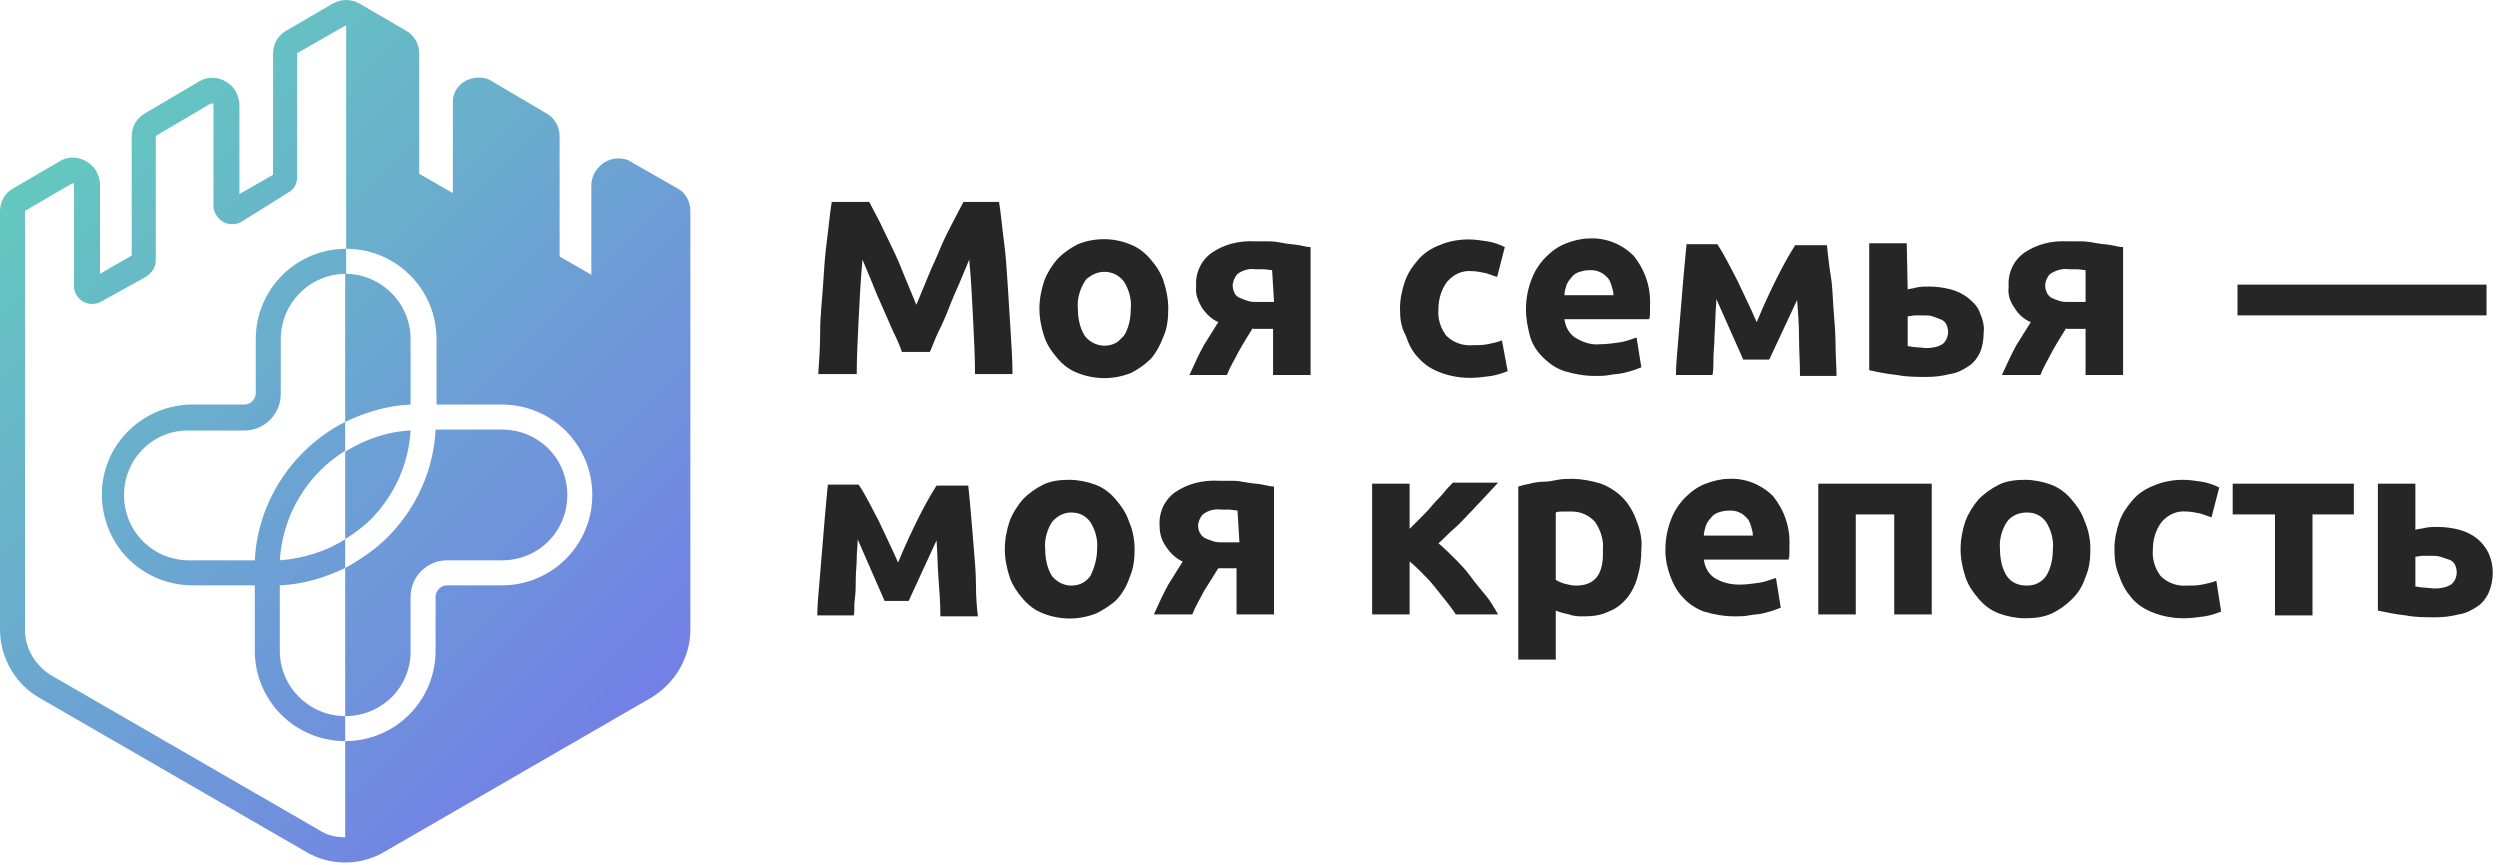
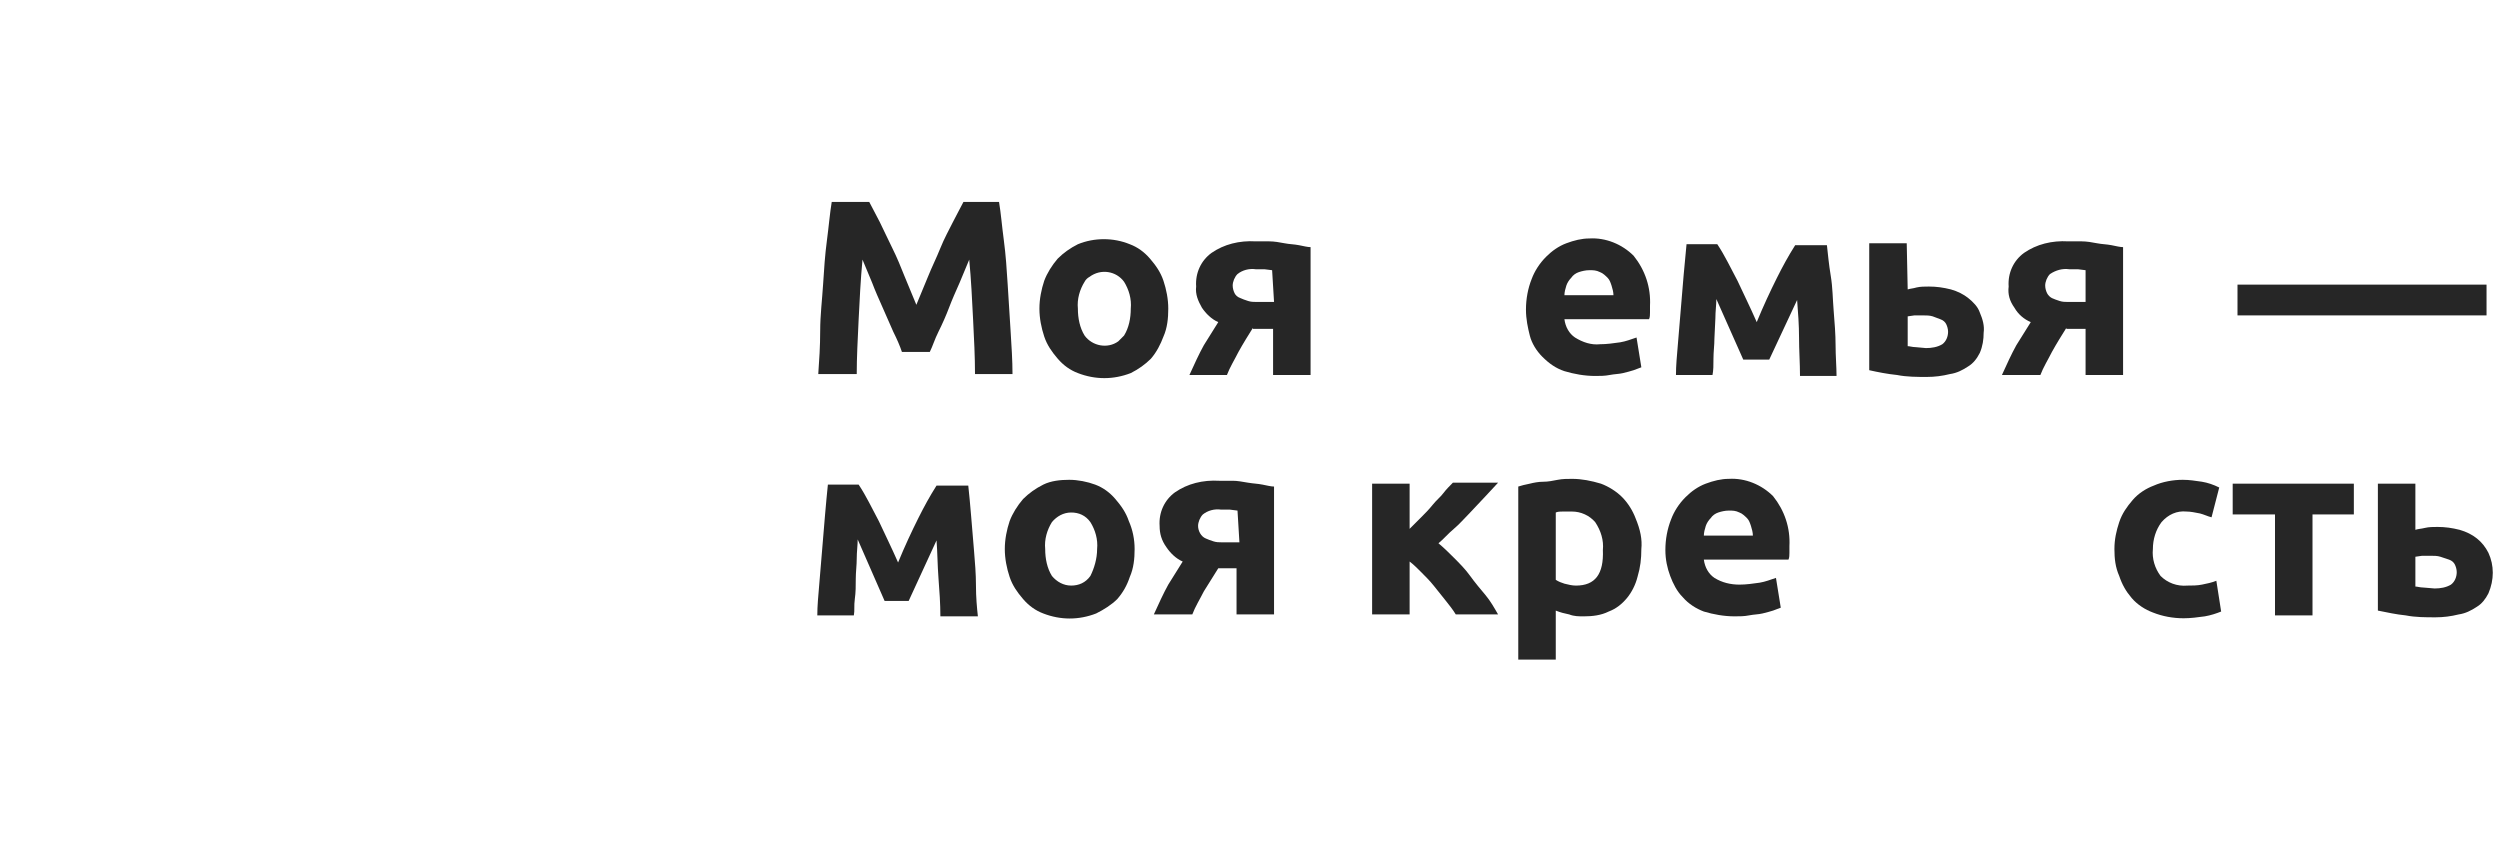
<svg xmlns="http://www.w3.org/2000/svg" width="260" height="90" viewBox="0 0 260 90" fill="none">
  <path d="M90.4 21C90.7 21.6 91.1 22.3 91.5 23.1C91.9 23.9 92.3 24.8 92.8 25.8C93.3 26.8 93.7 27.8 94.1 28.8L95.3 31.7L96.5 28.8C96.9 27.8 97.4 26.8 97.8 25.8C98.2 24.8 98.7 23.9 99.1 23.1C99.5 22.3 99.9 21.6 100.2 21H103.9C104.1 22.2 104.2 23.5 104.4 25C104.6 26.5 104.7 28 104.8 29.6C104.9 31.2 105 32.8 105.1 34.4C105.2 36 105.3 37.5 105.3 38.9H101.4C101.4 37.1 101.3 35.2 101.2 33.2C101.1 31.2 101 29.1 100.8 27L99.8 29.4C99.4 30.3 99 31.2 98.7 32C98.4 32.8 98 33.7 97.6 34.5C97.2 35.3 97 36 96.7 36.6H93.8C93.6 36 93.3 35.3 92.9 34.5L91.8 32C91.4 31.1 91 30.2 90.7 29.4L89.7 27C89.5 29.1 89.4 31.2 89.3 33.2C89.2 35.3 89.1 37.2 89.1 38.9H85.1C85.2 37.5 85.3 36 85.3 34.4C85.3 32.8 85.5 31.2 85.6 29.6C85.7 28 85.8 26.5 86 25C86.2 23.5 86.3 22.2 86.5 21H90.4Z" fill="#262626" />
  <path d="M121.5 32.1C121.5 33.1 121.4 34.1 121 35C120.7 35.8 120.3 36.6 119.7 37.3C119.1 37.9 118.4 38.4 117.6 38.8C115.8 39.5 113.9 39.5 112.1 38.8C111.3 38.5 110.6 38 110 37.3C109.4 36.6 108.9 35.9 108.6 35C108.3 34.1 108.1 33.1 108.1 32.1C108.1 31.1 108.3 30.1 108.6 29.2C108.9 28.4 109.4 27.6 110 26.9C110.6 26.3 111.3 25.8 112.1 25.4C113.8 24.7 115.8 24.7 117.5 25.4C118.3 25.7 119 26.2 119.6 26.9C120.2 27.6 120.7 28.3 121 29.2C121.3 30.1 121.5 31.1 121.5 32.1ZM117.6 32.1C117.7 31.1 117.4 30.1 116.9 29.3C116.1 28.2 114.5 27.9 113.3 28.8C113.1 28.9 112.9 29.1 112.8 29.3C112.3 30.1 112 31.1 112.1 32.1C112.1 33.1 112.3 34.1 112.8 34.9C113.6 36 115.2 36.3 116.3 35.5C116.5 35.3 116.7 35.1 116.9 34.9C117.4 34.1 117.6 33.1 117.6 32.1Z" fill="#262626" />
  <path d="M130.3 34.101C129.8 34.901 129.3 35.701 128.8 36.601C128.4 37.401 127.9 38.201 127.6 39.001H123.7C124.2 37.901 124.7 36.801 125.2 35.901C125.7 35.101 126.2 34.301 126.7 33.501C126 33.201 125.4 32.601 125 32.001C124.6 31.301 124.3 30.601 124.4 29.801C124.3 28.401 124.9 27.101 126 26.301C127.3 25.401 128.9 25.001 130.6 25.101C131 25.101 131.5 25.101 132 25.101C132.5 25.101 133.1 25.201 133.6 25.301C134.1 25.401 134.6 25.401 135.1 25.501C135.6 25.601 136 25.701 136.3 25.701V39.001H132.4V34.201H130.3V34.101ZM132.3 28.101L131.5 28.001H130.6C129.9 27.901 129.2 28.101 128.7 28.501C128.4 28.801 128.2 29.301 128.2 29.701C128.2 30.001 128.3 30.301 128.4 30.501C128.5 30.701 128.7 30.901 129 31.001C129.2 31.101 129.5 31.201 129.8 31.301C130.1 31.401 130.4 31.401 130.6 31.401H132.5L132.3 28.101Z" fill="#262626" />
-   <path d="M145.6 32.1C145.6 31.1 145.8 30.2 146.1 29.3C146.4 28.4 146.9 27.7 147.5 27C148.1 26.3 148.9 25.8 149.7 25.5C150.6 25.1 151.7 24.9 152.7 24.9C153.4 24.9 154 25 154.7 25.1C155.3 25.2 155.9 25.4 156.5 25.7L155.7 28.8C155.3 28.7 154.9 28.5 154.5 28.4C154 28.3 153.5 28.2 153.1 28.2C152.1 28.1 151.2 28.5 150.5 29.3C149.9 30.1 149.6 31.1 149.6 32.1C149.5 33.1 149.8 34.1 150.4 34.9C151.1 35.6 152.1 36 153.2 35.9C153.7 35.9 154.2 35.9 154.7 35.8C155.2 35.7 155.7 35.6 156.2 35.4L156.8 38.6C156.3 38.8 155.7 39 155.1 39.1C154.4 39.2 153.6 39.3 152.9 39.3C151.8 39.3 150.7 39.1 149.7 38.7C148.9 38.4 148.1 37.9 147.5 37.2C146.9 36.6 146.5 35.8 146.2 34.9C145.7 34 145.6 33.1 145.6 32.1Z" fill="#262626" />
  <path d="M158.7 32.2C158.7 31.1 158.9 30 159.3 29C159.6 28.2 160.1 27.4 160.8 26.7C161.4 26.1 162.1 25.6 162.9 25.3C163.7 25 164.5 24.8 165.3 24.8C167 24.7 168.7 25.4 169.9 26.6C171.1 28.1 171.7 29.9 171.6 31.8C171.6 32 171.6 32.3 171.6 32.5C171.6 32.7 171.6 33 171.5 33.2H162.7C162.8 34 163.2 34.7 163.8 35.1C164.6 35.6 165.5 35.9 166.4 35.8C167.1 35.8 167.8 35.7 168.5 35.6C169.1 35.5 169.6 35.3 170.2 35.1L170.7 38.2C170.4 38.3 170.2 38.4 169.9 38.5C169.6 38.6 169.2 38.7 168.8 38.8C168.4 38.9 167.9 38.9 167.4 39C166.9 39.1 166.4 39.1 165.9 39.1C164.8 39.1 163.7 38.9 162.7 38.6C161.8 38.3 161.1 37.8 160.4 37.1C159.8 36.5 159.3 35.7 159.1 34.9C158.9 34.1 158.7 33.2 158.7 32.2ZM167.8 30.7C167.8 30.4 167.7 30 167.6 29.7C167.5 29.4 167.4 29.1 167.2 28.9C167 28.7 166.7 28.4 166.4 28.3C166 28.1 165.7 28.1 165.3 28.1C164.9 28.1 164.5 28.2 164.2 28.3C163.9 28.4 163.6 28.6 163.4 28.9C163.2 29.1 163 29.4 162.9 29.7C162.8 30 162.7 30.4 162.7 30.7H167.8Z" fill="#262626" />
  <path d="M178.5 31.1C178.5 31.7 178.4 32.4 178.4 33.1L178.3 35.2C178.3 35.9 178.2 36.6 178.2 37.3C178.2 38 178.2 38.5 178.1 39H174.3C174.3 38 174.4 37 174.5 35.8C174.6 34.6 174.7 33.4 174.8 32.2C174.9 31 175 29.7 175.1 28.6C175.2 27.5 175.3 26.4 175.4 25.4H178.6C179.4 26.6 180 27.9 180.7 29.2C181.3 30.5 182 31.9 182.7 33.5C183.4 31.8 184.1 30.3 184.8 28.9C185.4 27.7 186 26.6 186.7 25.5H190C190.1 26.4 190.2 27.5 190.4 28.7C190.6 29.9 190.6 31.1 190.7 32.3C190.8 33.5 190.9 34.8 190.9 35.9C190.9 37 191 38.2 191 39.1H187.2C187.2 37.8 187.1 36.4 187.1 35.1C187.1 33.8 187 32.5 186.9 31.2L184 37.4H181.3L178.5 31.1Z" fill="#262626" />
  <path d="M198.4 30.101C198.7 30.001 199 30.001 199.3 29.901C199.7 29.801 200.2 29.801 200.6 29.801C201.4 29.801 202.1 29.901 202.9 30.101C203.6 30.301 204.2 30.601 204.7 31.001C205.2 31.401 205.7 31.901 205.9 32.501C206.2 33.201 206.4 33.901 206.3 34.601C206.3 35.301 206.2 36.001 205.9 36.701C205.6 37.301 205.2 37.801 204.7 38.101C204.1 38.501 203.5 38.801 202.8 38.901C202 39.101 201.2 39.201 200.4 39.201C199.4 39.201 198.3 39.201 197.3 39.001C196.3 38.901 195.3 38.701 194.4 38.501V25.301H198.3L198.4 30.101ZM200.3 36.201C200.9 36.201 201.5 36.101 202 35.801C202.4 35.501 202.6 35.001 202.6 34.501C202.6 34.201 202.5 33.901 202.4 33.701C202.3 33.501 202.1 33.301 201.8 33.201C201.5 33.101 201.3 33.001 201 32.901C200.7 32.801 200.3 32.801 200 32.801C199.7 32.801 199.5 32.801 199.1 32.801L198.4 32.901V36.001C198.6 36.001 198.9 36.101 199.2 36.101L200.3 36.201Z" fill="#262626" />
  <path d="M214.9 34.101C214.4 34.901 213.9 35.701 213.4 36.601C213 37.401 212.5 38.201 212.2 39.001H208.2C208.7 37.901 209.2 36.801 209.7 35.901C210.2 35.101 210.7 34.301 211.2 33.501C210.5 33.201 209.9 32.701 209.5 32.001C209 31.301 208.8 30.601 208.9 29.801C208.8 28.401 209.4 27.101 210.5 26.301C211.8 25.401 213.4 25.001 215.1 25.101C215.5 25.101 216 25.101 216.5 25.101C217 25.101 217.6 25.201 218.1 25.301C218.6 25.401 219.1 25.401 219.6 25.501C220.1 25.601 220.5 25.701 220.8 25.701V39.001H216.9V34.201H214.9V34.101ZM216.9 28.101L216.1 28.001H215.2C214.5 27.901 213.8 28.101 213.2 28.501C212.9 28.801 212.7 29.301 212.7 29.701C212.7 30.001 212.8 30.301 212.9 30.501C213 30.701 213.2 30.901 213.4 31.001C213.6 31.101 213.9 31.201 214.2 31.301C214.5 31.401 214.8 31.401 215 31.401H216.9V28.101Z" fill="#262626" />
  <path d="M232.7 29.601H258.6V32.801H232.7V29.601Z" fill="#262626" />
  <path d="M89.2 56.1C89.2 56.7 89.1 57.4 89.1 58.1C89.1 58.8 89 59.5 89 60.2C89 60.9 89 61.6 88.9 62.3C88.8 63 88.9 63.5 88.8 64H85C85 63 85.1 62 85.2 60.8C85.3 59.6 85.4 58.4 85.5 57.2C85.6 56 85.7 54.8 85.8 53.6C85.9 52.4 86 51.4 86.1 50.4H89.3C90.1 51.6 90.7 52.9 91.4 54.2C92 55.5 92.7 56.9 93.4 58.5C94.1 56.8 94.8 55.3 95.5 53.9C96.1 52.7 96.7 51.6 97.4 50.5H100.7C100.8 51.4 100.9 52.5 101 53.7C101.1 54.9 101.2 56.1 101.3 57.3C101.4 58.5 101.5 59.7 101.5 60.9C101.5 62.1 101.6 63.2 101.7 64.1H97.8C97.8 62.8 97.7 61.4 97.6 60.1C97.5 58.8 97.5 57.5 97.4 56.2L94.5 62.5H92L89.2 56.1Z" fill="#262626" />
  <path d="M118 57.1C118 58.1 117.9 59.1 117.5 60C117.2 60.9 116.8 61.6 116.2 62.3C115.6 62.9 114.8 63.4 114 63.8C112.2 64.5 110.3 64.5 108.5 63.8C107.7 63.5 107 63 106.4 62.3C105.8 61.6 105.3 60.9 105 60C104.7 59.1 104.5 58.1 104.5 57.1C104.5 56.1 104.7 55.1 105 54.2C105.3 53.4 105.8 52.6 106.4 51.9C107 51.3 107.7 50.8 108.5 50.4C109.3 50 110.3 49.9 111.2 49.9C112.1 49.9 113.1 50.1 113.9 50.4C114.7 50.7 115.4 51.2 116 51.9C116.6 52.6 117.1 53.3 117.4 54.2C117.8 55.1 118 56.1 118 57.1ZM114.1 57.1C114.2 56.1 113.9 55.1 113.4 54.3C112.9 53.6 112.2 53.3 111.4 53.3C110.6 53.3 109.9 53.7 109.4 54.3C108.9 55.1 108.6 56.1 108.7 57.1C108.7 58.1 108.9 59.1 109.4 59.9C109.9 60.5 110.6 60.9 111.4 60.9C112.2 60.9 112.9 60.6 113.4 59.9C113.8 59.1 114.1 58.1 114.1 57.1Z" fill="#262626" />
  <path d="M126.7 59.1C126.2 59.9 125.7 60.7 125.2 61.5C124.8 62.3 124.3 63.1 124 63.9H120C120.5 62.8 121 61.7 121.5 60.8C122 60 122.5 59.2 123 58.4C122.3 58.1 121.7 57.5 121.3 56.9C120.8 56.2 120.6 55.5 120.6 54.7C120.5 53.3 121.1 52 122.2 51.2C123.5 50.3 125.1 49.9 126.8 50C127.2 50 127.7 50 128.2 50C128.7 50 129.2 50.1 129.8 50.2C130.4 50.3 130.8 50.3 131.3 50.4C131.8 50.5 132.2 50.6 132.5 50.6V63.9H128.6V59.1H126.7ZM128.7 53.1L127.9 53H127C126.3 52.9 125.6 53.1 125.1 53.5C124.8 53.8 124.6 54.3 124.6 54.7C124.6 55.2 124.9 55.8 125.4 56C125.6 56.1 125.9 56.2 126.2 56.3C126.5 56.4 126.8 56.4 127 56.4H128.9L128.7 53.1Z" fill="#262626" />
  <path d="M146.6 55C147 54.6 147.4 54.2 147.8 53.8C148.2 53.4 148.6 53 149 52.5C149.4 52 149.8 51.7 150.1 51.3C150.4 50.9 150.8 50.5 151.1 50.2H155.8L154.5 51.6L152.9 53.3C152.3 53.9 151.8 54.5 151.2 55C150.6 55.5 150.1 56.1 149.6 56.5C150.2 57 150.7 57.5 151.2 58C151.8 58.6 152.4 59.2 152.9 59.9C153.4 60.6 154 61.3 154.5 61.9C155 62.5 155.4 63.2 155.8 63.9H151.4C151.1 63.4 150.7 62.9 150.3 62.4C149.9 61.9 149.5 61.4 149.1 60.9C148.7 60.4 148.2 59.9 147.8 59.5C147.4 59.1 147 58.7 146.6 58.4V63.9H142.7V50.3H146.6V55Z" fill="#262626" />
  <path d="M170.7 57.101C170.7 58.101 170.6 59.001 170.3 60.001C170.1 60.801 169.7 61.601 169.2 62.201C168.7 62.801 168.1 63.301 167.3 63.601C166.5 64.001 165.6 64.101 164.7 64.101C164.2 64.101 163.7 64.101 163.2 63.901C162.7 63.801 162.3 63.701 161.8 63.501V68.601H157.9V50.601C158.2 50.501 158.6 50.401 159.1 50.301C159.5 50.201 160 50.101 160.5 50.101C161 50.101 161.5 50.001 162 49.901C162.5 49.801 163 49.801 163.5 49.801C164.5 49.801 165.5 50.001 166.5 50.301C167.3 50.601 168.1 51.101 168.7 51.701C169.3 52.301 169.8 53.101 170.1 53.901C170.6 55.101 170.8 56.101 170.7 57.101ZM166.7 57.201C166.8 56.201 166.5 55.201 165.9 54.301C165.3 53.601 164.4 53.201 163.5 53.201C163.2 53.201 162.8 53.201 162.5 53.201C162.3 53.201 162 53.201 161.8 53.301V60.301C162.1 60.501 162.4 60.601 162.7 60.701C163.1 60.801 163.5 60.901 163.9 60.901C165.9 60.901 166.8 59.701 166.7 57.201Z" fill="#262626" />
  <path d="M173.2 57.2C173.2 56.1 173.4 55 173.8 54C174.1 53.2 174.6 52.4 175.3 51.7C175.9 51.1 176.6 50.6 177.4 50.3C178.2 50 179 49.8 179.8 49.8C181.5 49.7 183.2 50.4 184.4 51.6C185.6 53.1 186.2 54.9 186.1 56.8C186.1 57 186.1 57.3 186.1 57.5C186.1 57.7 186.1 58 186 58.2H177.2C177.3 59 177.7 59.7 178.3 60.1C179.1 60.6 180 60.8 180.9 60.8C181.6 60.8 182.3 60.7 183 60.6C183.6 60.5 184.1 60.3 184.7 60.1L185.2 63.2C184.9 63.3 184.7 63.4 184.4 63.5C184.1 63.6 183.7 63.7 183.3 63.8C182.9 63.9 182.4 63.9 181.9 64C181.4 64.1 180.9 64.1 180.4 64.1C179.3 64.1 178.2 63.9 177.2 63.6C176.4 63.3 175.6 62.8 175 62.1C174.4 61.5 174 60.7 173.7 59.9C173.4 59.1 173.2 58.2 173.2 57.2ZM182.3 55.7C182.3 55.4 182.2 55 182.1 54.7C182 54.4 181.9 54.1 181.7 53.9C181.5 53.7 181.2 53.4 180.9 53.3C180.5 53.1 180.2 53.1 179.8 53.1C179.4 53.1 179 53.2 178.7 53.3C178.4 53.4 178.1 53.6 177.9 53.9C177.7 54.1 177.5 54.4 177.4 54.7C177.3 55 177.2 55.4 177.2 55.7H182.3Z" fill="#262626" />
-   <path d="M200.9 50.301V63.901H197V53.501H193V63.901H189.1V50.301H200.9Z" fill="#262626" />
-   <path d="M217.4 57.1C217.4 58.1 217.3 59.1 216.9 60C216.6 60.9 216.2 61.6 215.5 62.3C214.9 62.9 214.2 63.4 213.4 63.8C212.5 64.2 211.6 64.3 210.6 64.3C209.7 64.3 208.7 64.1 207.9 63.8C207.1 63.5 206.4 63 205.8 62.3C205.2 61.6 204.7 60.9 204.4 60C204.1 59.1 203.9 58.1 203.9 57.1C203.9 56.1 204.1 55.1 204.4 54.2C204.7 53.4 205.2 52.6 205.8 51.9C206.4 51.3 207.1 50.8 207.9 50.4C208.7 50 209.7 49.9 210.6 49.9C211.5 49.9 212.5 50.1 213.3 50.4C214.1 50.7 214.8 51.2 215.4 51.9C216 52.6 216.5 53.3 216.8 54.2C217.2 55.1 217.4 56.1 217.4 57.1ZM213.5 57.1C213.6 56.1 213.3 55.1 212.8 54.3C212.3 53.6 211.6 53.3 210.8 53.3C210 53.3 209.2 53.6 208.7 54.3C208.2 55.1 207.9 56.1 208 57.1C208 58.1 208.2 59.1 208.7 59.9C209.2 60.6 209.9 60.9 210.8 60.9C211.6 60.9 212.3 60.6 212.8 59.9C213.3 59.1 213.5 58.1 213.5 57.1Z" fill="#262626" />
  <path d="M219.9 57.1C219.9 56.1 220.1 55.2 220.4 54.3C220.7 53.4 221.2 52.7 221.8 52C222.4 51.3 223.2 50.8 224 50.5C224.9 50.1 226 49.9 227 49.9C227.7 49.9 228.3 50 229 50.1C229.6 50.2 230.2 50.4 230.8 50.7L230 53.8C229.6 53.7 229.2 53.5 228.8 53.4C228.3 53.3 227.8 53.2 227.4 53.2C226.4 53.1 225.5 53.5 224.8 54.3C224.2 55.1 223.9 56.1 223.9 57.1C223.8 58.1 224.1 59.1 224.7 59.9C225.4 60.6 226.4 61 227.5 60.9C228 60.9 228.5 60.9 229 60.8C229.5 60.7 230 60.6 230.5 60.4L231 63.6C230.5 63.8 229.9 64 229.3 64.1C228.6 64.2 227.8 64.3 227.1 64.3C226 64.3 224.9 64.1 223.9 63.7C223.1 63.4 222.3 62.9 221.7 62.2C221.1 61.5 220.7 60.8 220.4 59.9C220 59 219.9 58.1 219.9 57.1Z" fill="#262626" />
  <path d="M244.9 53.501H240.5V64.001H236.6V53.501H232.2V50.301H244.8V53.501H244.9Z" fill="#262626" />
  <path d="M251.2 55.101C251.5 55.001 251.8 55.001 252.2 54.901C252.6 54.801 253.1 54.801 253.5 54.801C254.3 54.801 255 54.901 255.8 55.101C256.5 55.301 257.1 55.601 257.6 56.001C258.1 56.401 258.5 56.901 258.8 57.501C259.4 58.801 259.4 60.301 258.8 61.701C258.5 62.301 258.1 62.801 257.6 63.101C257 63.501 256.4 63.801 255.7 63.901C254.9 64.101 254.1 64.201 253.3 64.201C252.3 64.201 251.2 64.201 250.2 64.001C249.2 63.901 248.3 63.701 247.3 63.501V50.301H251.2V55.101ZM253.2 61.201C253.8 61.201 254.4 61.101 254.9 60.801C255.3 60.501 255.5 60.001 255.5 59.501C255.5 59.201 255.4 58.901 255.3 58.701C255.2 58.501 255 58.301 254.7 58.201C254.4 58.101 254.1 58.001 253.8 57.901C253.5 57.801 253.1 57.801 252.8 57.801C252.5 57.801 252.3 57.801 251.9 57.801L251.2 57.901V61.001C251.4 61.001 251.7 61.101 252 61.101L253.2 61.201Z" fill="#262626" />
-   <path d="M35.9 43.875V28.475C39.6 28.475 42.7 31.475 42.7 35.275V42.075C40.3 42.175 38 42.875 35.9 43.875ZM38.5 54.075C41 51.575 42.5 48.275 42.7 44.775C40.3 44.875 38 45.675 35.9 46.975V56.075C36.8 55.475 37.7 54.875 38.5 54.075ZM42.7 67.775V62.075C42.7 59.975 44.4 58.275 46.5 58.275H52.2C56 58.275 59 55.275 59 51.475C59 47.675 56 44.675 52.2 44.675H45.3C45.1 48.875 43.3 52.875 40.3 55.875C39 57.175 37.5 58.175 35.9 59.075V74.475C39.7 74.475 42.7 71.475 42.7 67.775ZM19.7 44.775H25.4C27.5 44.775 29.2 43.075 29.2 40.975V35.275C29.2 31.575 32.2 28.475 36 28.475V25.875C30.8 25.875 26.6 30.075 26.6 35.275V40.875C26.6 41.475 26.1 42.075 25.4 42.075H19.7C14.5 42.275 10.4 46.575 10.6 51.775C10.8 56.775 14.7 60.675 19.7 60.875H26.5V67.675C26.5 72.875 30.7 77.075 35.9 77.075V74.475C32.2 74.475 29.1 71.475 29.1 67.675V60.875C31.5 60.775 33.8 60.075 35.9 59.075V56.075C33.9 57.375 31.5 58.075 29.1 58.275C29.4 53.575 31.9 49.375 35.9 46.875V43.875C34.3 44.675 32.8 45.775 31.5 47.075C28.5 50.075 26.7 54.075 26.5 58.275H19.7C15.9 58.275 12.9 55.275 12.9 51.475C12.9 47.775 15.9 44.675 19.7 44.775ZM71.8 21.975V65.475C71.8 68.375 70.2 71.075 67.7 72.575L40 88.575C37.5 90.075 34.3 90.075 31.8 88.575L4.1 72.575C1.6 71.175 0 68.375 0 65.475V21.975C0 20.975 0.5 20.075 1.4 19.575L6.2 16.775C7.5 15.975 9.2 16.475 10 17.775C10.2 18.175 10.4 18.675 10.4 19.175V28.475L13.7 26.575V14.175C13.7 13.175 14.2 12.275 15.1 11.775L20.7 8.475C22 7.675 23.7 8.175 24.5 9.475C24.7 9.875 24.9 10.375 24.9 10.875V20.175L28.4 18.175V5.575C28.4 4.575 28.9 3.675 29.8 3.175L34.6 0.375C35.5 -0.125 36.5 -0.125 37.4 0.375L42.2 3.175C43.1 3.675 43.6 4.575 43.6 5.575V18.075L47.1 20.075V10.775C47 9.275 48.2 8.075 49.8 8.075C50.3 8.075 50.8 8.175 51.2 8.475L56.8 11.775C57.7 12.275 58.2 13.175 58.2 14.175V26.675L61.5 28.575V19.275C61.5 17.775 62.8 16.475 64.3 16.475C64.8 16.475 65.3 16.575 65.7 16.875L70.6 19.675C71.3 20.075 71.8 20.975 71.8 21.975ZM35.9 87.075V77.075C41.1 77.075 45.3 72.875 45.3 67.675V62.075C45.3 61.475 45.8 60.875 46.5 60.875H52.2C57.4 60.875 61.6 56.675 61.6 51.475C61.6 46.275 57.4 42.075 52.2 42.075H45.4V35.275C45.4 30.075 41.2 25.875 36 25.875V2.675H35.9L31 5.475C30.9 5.475 30.9 5.575 30.9 5.575V18.475C30.9 19.175 30.5 19.775 29.9 20.075L25.1 23.075C24.2 23.575 23 23.275 22.5 22.375C22.3 22.075 22.2 21.775 22.2 21.475V10.875C22.2 10.775 22.2 10.775 22.1 10.775C22 10.775 22 10.775 21.9 10.775L16.3 14.075L16.2 14.175V27.075C16.2 27.775 15.8 28.375 15.2 28.775L10.5 31.375C9.6 31.875 8.4 31.575 7.9 30.575C7.7 30.275 7.7 29.975 7.7 29.675V19.175C7.7 19.175 7.7 19.075 7.6 19.075H7.5L2.7 21.875C2.6 21.875 2.6 21.975 2.6 21.975V65.475C2.6 67.475 3.7 69.275 5.4 70.275L33.1 86.275C34 86.875 34.9 87.075 35.9 87.075Z" fill="url(#paint0_linear_804_6491)" />
  <defs>
    <linearGradient id="paint0_linear_804_6491" x1="65.899" y1="74.844" x2="5.943" y2="14.898" gradientUnits="userSpaceOnUse">
      <stop offset="7.74558e-08" stop-color="#737FE6" />
      <stop offset="1" stop-color="#64C8BF" />
    </linearGradient>
  </defs>
</svg>